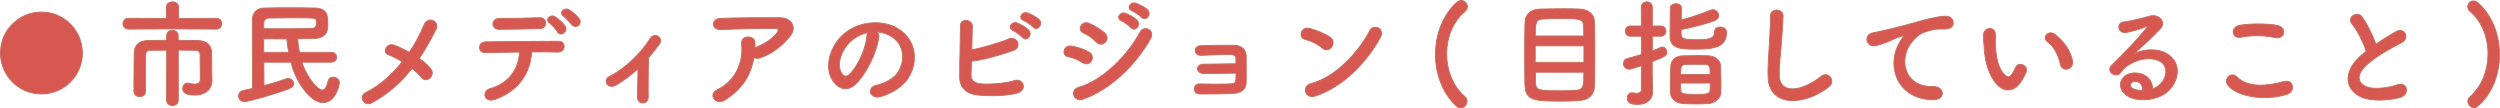
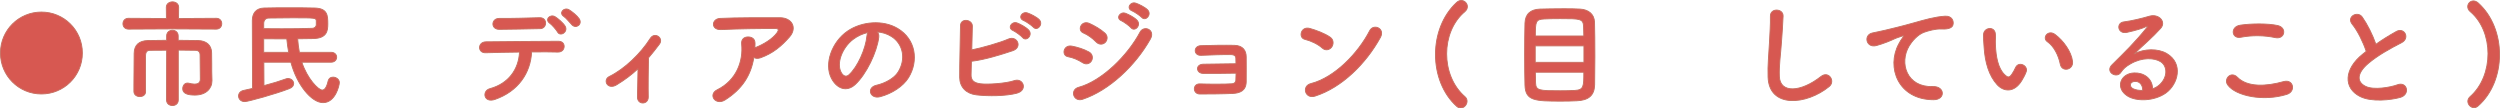
<svg xmlns="http://www.w3.org/2000/svg" id="_レイヤー_2" data-name="レイヤー 2" viewBox="0 0 686.495 29.784">
  <defs>
    <style>
      .cls-1 {
        fill: #d75851;
        stroke: #c56e60;
        stroke-linecap: round;
        stroke-linejoin: round;
        stroke-width: .25px;
      }
    </style>
  </defs>
  <g id="_レイヤー_1-2" data-name="レイヤー 1">
    <g>
      <path class="cls-1" d="M11.372,3.31c6.224,0,11.247,5.024,11.247,11.248,0,6.223-5.023,11.247-11.247,11.247S.125,20.78.125,14.557C.125,8.283,5.198,3.31,11.372,3.31Z" />
      <path class="cls-1" d="M47.297,7.932l-11.999.064c-1.024,0-1.536-.736-1.536-1.472,0-.768.512-1.504,1.536-1.504l10.399.064-.032-3.072c0-.992.864-1.504,1.696-1.504.863,0,1.695.512,1.695,1.504l-.032,3.072,10.367-.064c.992,0,1.504.736,1.504,1.472,0,.768-.512,1.504-1.504,1.504l-12.095-.064ZM45.761,13.788c-1.823,0-3.52,0-4.512.032-.863,0-1.248.416-1.279,1.408-.032,1.184-.032,2.912-.032,4.704,0,1.792,0,3.68.032,5.215v.032c0,.896-.769,1.344-1.568,1.344s-1.6-.448-1.632-1.376v-1.92c0-2.848.032-6.144.064-8.576.031-2.304,1.376-3.455,3.775-3.52,1.216-.032,3.104-.064,5.151-.064v-1.184c0-1.056.8-1.567,1.601-1.567.768,0,1.567.512,1.567,1.567v1.184c2.112,0,4.128.032,5.504.064,2.144.064,3.647,1.184,3.68,3.392.032,1.024.032,2.144.032,3.072v2.048c0,.544.031,1.216.063,2.399v.096c0,2.208-1.695,3.968-4.672,3.968-1.632,0-3.359-.256-3.359-1.76,0-.768.479-1.536,1.312-1.536.097,0,.192,0,.32.032.512.128,1.088.256,1.632.256.864,0,1.568-.32,1.568-1.344,0,0-.032-4.64-.064-6.719,0-.672-.352-1.184-1.184-1.216-1.088-.032-2.88-.064-4.8-.064v13.663c0,1.056-.8,1.567-1.6,1.567-.832,0-1.632-.512-1.632-1.567l.031-13.631Z" />
      <path class="cls-1" d="M82.881,17.084c1.472,4.48,4.512,7.647,5.6,7.647.607,0,1.184-.608,1.6-2.4.192-.832.768-1.152,1.376-1.152.832,0,1.728.608,1.728,1.504,0,.704-1.056,5.503-4.479,5.503-3.136,0-7.167-4.832-8.831-11.103h-7.424c0,2.112.032,4.32.032,6.432,2.336-.608,4.479-1.28,5.951-1.824.225-.096.448-.128.672-.128.864,0,1.536.672,1.536,1.376,0,.544-.352,1.088-1.216,1.407-3.808,1.472-11.295,3.552-12.223,3.552-1.088,0-1.696-.768-1.696-1.536,0-.672.448-1.344,1.408-1.536.768-.16,1.6-.352,2.432-.544-.032-6.08-.032-13.087-.064-18.623,0-1.952.992-3.392,3.2-3.456,2.144-.064,4.575-.064,7.008-.064,2.432,0,4.863,0,6.943.064,3.52.096,3.584,2.08,3.584,4.384,0,1.856-.257,3.904-3.937,4-1.376.032-2.815.064-4.352.064.097,1.248.256,2.496.48,3.711h8.703c1.023,0,1.536.672,1.536,1.344,0,.672-.513,1.376-1.536,1.376h-8.031ZM72.417,7.868c1.696.032,3.36.032,4.928.032,3.136,0,5.984-.032,8.384-.128.768-.032,1.088-.512,1.12-.928v-1.056c-.032-.896-.097-.896-6.688-.896-2.272,0-4.512.032-6.432.064-.8.032-1.312.608-1.312,1.503v1.408ZM79.265,14.364c-.224-1.184-.384-2.4-.512-3.68-2.016,0-4.128-.032-6.336-.032v3.711h6.848Z" />
-       <path class="cls-1" d="M102.146,28.219c-2.208,1.184-3.808-1.76-1.728-2.784,3.871-1.92,7.264-5.024,10.047-8.479-1.344-.832-2.72-1.536-3.84-1.92-1.728-.608-.512-3.456,1.729-2.592,1.119.416,2.56,1.088,4.031,1.92,1.696-2.496,3.04-5.056,4.032-7.488,1.119-2.688,4.383-.96,3.359,1.088-1.376,2.752-2.88,5.472-4.64,8.096,1.344.928,2.496,1.952,3.199,2.912.704.928.288,1.983-.352,2.527s-1.6.608-2.271-.256c-.576-.736-1.504-1.6-2.592-2.432-2.848,3.647-6.368,6.879-10.976,9.407Z" />
      <path class="cls-1" d="M135.938,27.291c-3.136,1.088-3.647-2.336-1.408-2.944,5.088-1.375,7.903-5.279,8.128-10.047-3.552.032-7.071.128-9.312.192-1.088.032-1.664-.672-1.664-1.44,0-.768.576-1.568,1.824-1.568,4.543-.064,14.623-.128,19.838-.16,1.12,0,1.633.768,1.568,1.536s-.64,1.472-1.76,1.44c-1.728-.064-4.352-.064-7.168-.032-.288,5.792-3.711,10.815-10.047,13.023ZM137.09,8.061c-2.4,0-2.24-3.04.031-3.008,4.032.032,6.88-.096,11.071-.192,1.12-.032,1.632.736,1.632,1.472,0,.769-.544,1.536-1.504,1.536-4.415.064-7.808.192-11.23.192ZM153.088,8.764c-.319-.576-1.567-2.016-2.144-2.4-1.439-1.024.16-2.592,1.504-1.76.768.48,2.176,1.664,2.72,2.56.96,1.568-1.312,3.04-2.08,1.6ZM157.056,6.812c-.544-.576-1.664-1.92-2.239-2.304-1.473-.96.063-2.624,1.439-1.824.768.448,2.208,1.6,2.784,2.464.991,1.536-.864,2.848-1.984,1.664Z" />
      <path class="cls-1" d="M169.313,23.291c-1.152.704-2.144.48-2.624-.192-.448-.64-.32-1.632.608-2.08,4.255-2.08,8.639-6.336,11.263-10.464,1.216-1.919,3.744-.128,2.528,1.536-1.024,1.376-2.017,2.624-3.008,3.776-.064,2.464-.128,8.416-.064,10.719.032,1.056-.672,1.664-1.439,1.696-.769.032-1.536-.512-1.536-1.632.032-1.728.128-5.12.16-7.775-1.76,1.632-3.616,3.04-5.888,4.416Z" />
      <path class="cls-1" d="M199.073,27.451c-1.279.8-2.464.448-3.008-.288-.544-.736-.416-1.856.864-2.496,5.376-2.656,7.199-7.936,6.72-12.575-.128-1.344.735-1.952,1.76-1.952.992,0,1.952.48,1.92,1.824,0,.384,0,.8-.032,1.184.096-.032.16-.096.256-.128,2.144-.863,4.576-2.304,5.824-4.031.479-.672.479-1.152-.353-1.152-3.584-.032-10.56.064-15.039.288-2.815.128-2.655-2.943-.256-3.071,4.64-.225,11.615-.192,16.415-.192,3.328,0,4.863,2.784,2.624,5.312-2.112,2.4-4.448,4.448-7.936,5.696-.736.256-1.376.192-1.824-.096-.8,4.896-3.199,8.704-7.936,11.679Z" />
      <path class="cls-1" d="M241.312,10.236c-.512,4.063-3.392,10.111-6.463,12.959-2.464,2.271-5.152,1.023-6.56-1.728-2.017-3.968.128-9.919,4.415-12.895,3.936-2.72,9.792-3.168,13.823-.736,4.96,2.976,5.76,8.863,2.976,13.439-1.504,2.464-4.64,4.447-7.808,5.279-2.815.736-3.808-2.496-1.056-3.136,2.432-.544,4.896-1.92,5.952-3.583,2.271-3.583,1.407-7.776-1.761-9.791-1.247-.8-2.592-1.184-3.967-1.28.352.32.544.832.447,1.472ZM234.209,10.844c-2.976,2.304-4.575,6.56-3.231,9.023.479.928,1.312,1.408,2.112.704,2.399-2.112,4.64-7.199,4.959-10.655.032-.384.128-.736.288-.992-1.472.32-2.912.992-4.128,1.92Z" />
      <path class="cls-1" d="M266.657,20.411c-.063,1.568.64,2.336,2.56,2.592,1.856.256,7.04-.063,9.312-.864,2.432-.832,3.808,2.624.672,3.456-2.88.768-7.775.864-11.135.448-2.816-.352-4.512-2.176-4.544-4.8-.032-3.2.192-10.335.224-14.143,0-2.24,3.296-1.792,3.264.096-.031,1.728-.096,4.128-.159,6.496,2.527-.48,7.679-1.92,10.079-2.976,2.336-1.023,3.936,2.24,1.184,3.2-3.04,1.023-7.711,2.496-11.359,2.912-.031,1.408-.063,2.688-.096,3.583ZM278.177,8.38c-1.632-.672-.353-2.624,1.119-2.08.864.32,2.464,1.184,3.168,1.952,1.248,1.344-.607,3.296-1.664,2.048-.416-.512-1.983-1.632-2.623-1.92ZM281.088,5.628c-1.632-.64-.479-2.56,1.024-2.08.864.288,2.496,1.088,3.231,1.823,1.28,1.28-.512,3.296-1.6,2.08-.448-.48-2.016-1.568-2.656-1.824Z" />
      <path class="cls-1" d="M297.281,17.211c-1.184-.768-2.655-1.408-3.968-1.632-1.92-.32-1.312-3.36,1.024-2.912,1.504.288,3.231.8,4.671,1.6,1.024.544,1.152,1.664.736,2.4-.416.768-1.408,1.216-2.464.544ZM297.281,27.259c-2.527.832-3.584-2.624-1.056-3.296,6.367-1.728,13.471-8.767,16.831-15.135,1.056-1.984,4.255-.672,2.848,1.856-4.096,7.328-11.359,14.175-18.623,16.575ZM300.993,11.516c-.992-1.023-2.271-1.952-3.488-2.463-1.823-.736-.544-3.584,1.633-2.624,1.407.64,3.039,1.568,4.255,2.656.864.768.736,1.856.16,2.496-.576.64-1.695.832-2.56-.064ZM307.937,5.692c-1.632-.672-.352-2.592,1.12-2.048.864.32,2.464,1.152,3.168,1.92,1.248,1.344-.608,3.296-1.664,2.048-.416-.512-1.984-1.632-2.624-1.92ZM310.849,2.973c-1.632-.64-.48-2.592,1.023-2.112.864.288,2.496,1.088,3.232,1.824,1.279,1.28-.513,3.296-1.601,2.08-.447-.48-2.016-1.536-2.655-1.792Z" />
      <path class="cls-1" d="M330.369,20.155c-.896,0-1.504-.576-1.536-1.248-.031-.704.576-1.28,1.632-1.28,2.176,0,6.624-.128,8.928-.128,0-.64-.032-1.152-.032-1.504-.031-.704-.479-.96-1.184-.992-2.048-.064-5.951.096-8.352.192-2.111.096-2.176-2.56-.096-2.656,2.592-.096,6.911-.16,9.247-.096,2.304.064,3.231,1.44,3.231,3.2,0,1.408.032,4.768,0,6.848-.063,2.496-1.855,3.072-3.647,3.168-2.496.128-6.655.16-9.056.16-2.048,0-2.048-2.848-.031-2.784,2.495.096,7.104.096,8.831-.032.576-.032,1.024-.352,1.056-.96.032-.479.064-1.184.064-1.952-3.04.064-6.943.096-9.056.064Z" />
      <path class="cls-1" d="M363.073,13.18c-1.184-1.088-3.231-2.016-4.735-2.368-1.92-.448-1.12-3.68,1.312-3.008,1.696.48,4.096,1.344,5.632,2.432.992.704.928,1.92.416,2.655-.512.736-1.632,1.184-2.624.288ZM361.09,26.395c-2.721.864-3.744-2.783-1.089-3.455,6.432-1.632,12.896-8.256,16.127-14.527,1.024-1.984,4.32-.64,2.912,1.888-3.968,7.2-10.591,13.759-17.95,16.095Z" />
      <path class="cls-1" d="M400.065,29.243c-3.903-3.456-5.888-8.863-5.888-14.271,0-5.344,1.92-10.719,5.823-14.303.416-.384.864-.544,1.248-.544.929,0,1.696.8,1.696,1.695,0,.48-.224.96-.704,1.376-3.328,2.784-4.991,7.168-4.991,11.584s1.663,8.863,5.023,11.775c.416.352.576.8.576,1.248,0,.928-.801,1.856-1.76,1.856-.32,0-.673-.128-1.024-.416Z" />
      <path class="cls-1" d="M432.993,27.675c-1.248.064-2.72.096-4.191.096-7.264,0-9.92-.063-10.048-4.383-.063-1.92-.096-5.12-.096-8.383,0-3.232.032-6.56.096-8.672.096-2.527,1.568-3.743,4.128-3.839,1.312-.032,4.096-.096,6.623-.096,1.729,0,3.36.032,4.384.096,2.145.128,3.872,1.248,3.968,3.583.064,2.048.097,5.855.097,9.472,0,3.167-.032,6.175-.064,7.775-.096,2.976-1.792,4.224-4.896,4.352ZM434.945,12.604h-13.375v4.512h13.375v-4.512ZM434.913,9.884c0-1.023-.032-1.92-.064-2.592-.096-2.144-.832-2.176-6.432-2.176-1.76,0-3.424.032-4.447.096-2.24.128-2.368.672-2.368,4.671h13.312ZM421.602,19.835c0,1.184.032,2.208.064,2.912.063,2.144.992,2.176,6.815,2.176,1.439,0,2.912-.032,3.968-.096,2.464-.128,2.464-1.088,2.464-4.992h-13.312Z" />
-       <path class="cls-1" d="M450.722,18.043c-2.623.896-3.104.96-3.359.96-1.023,0-1.567-.768-1.567-1.536,0-.608.352-1.216,1.119-1.408,1.248-.32,2.528-.704,3.808-1.088v-5.023h-3.039c-.929,0-1.376-.704-1.376-1.408s.447-1.408,1.376-1.408h3.039l-.031-5.12c0-.992.768-1.504,1.535-1.504.769,0,1.504.48,1.504,1.504v5.12h2.305c.959,0,1.407.704,1.407,1.408s-.448,1.408-1.407,1.408h-2.305v4.031c.832-.32,1.632-.64,2.336-.96.16-.063.32-.096.448-.096.672,0,1.184.672,1.184,1.408,0,.96-.447,1.151-3.999,2.592v3.487c0,.512.096,3.424.128,4.544v.128c0,2.016-1.312,3.584-4.096,3.584-1.696,0-2.88-.288-2.88-1.729,0-.735.448-1.472,1.248-1.472.096,0,.191,0,.288.032.287.064.672.128,1.023.128.672,0,1.312-.224,1.312-1.056v-6.528ZM461.633,9.404c0,1.28.864,1.504,4.416,1.504,3.456,0,4.768-.384,4.768-2.24,0-.864.736-1.248,1.504-1.248.225,0,1.792.032,1.792,1.536,0,4.128-3.775,4.544-8.479,4.544-3.936,0-7.039-.032-7.039-3.552,0-1.856.032-5.952.063-7.712,0-.8.769-1.216,1.536-1.216s1.536.416,1.536,1.184v.032c0,.864-.032,2.08-.064,3.264,2.496-.672,5.92-1.76,7.968-2.688.224-.096.479-.16.672-.16.928,0,1.632.8,1.632,1.6,0,.576-.32,1.12-1.184,1.44-2.336.864-6.624,1.984-9.12,2.432v1.28ZM469.089,28.442c-.992.064-2.144.097-3.296.097-1.28,0-2.56-.032-3.584-.097-2.111-.128-3.455-1.344-3.52-3.071,0-.48-.032-1.024-.032-1.6,0-1.888.064-4.127.128-5.503.064-1.6,1.216-2.912,3.36-2.944,1.312-.032,2.943-.064,4.447-.064.992,0,1.888.032,2.656.064,1.728.096,3.168,1.28,3.231,2.72.032,1.344.096,3.52.096,5.344,0,.736,0,1.44-.031,1.952-.064,1.664-1.568,2.976-3.456,3.104ZM461.474,22.811c0,.736.031,1.44.063,1.888.032,1.023.353,1.216,4.224,1.216,2.688,0,3.776,0,3.84-1.28.032-.448.032-1.088.032-1.824h-8.159ZM469.601,20.443c0-.576-.032-1.12-.032-1.472-.031-.769-.447-1.248-1.376-1.28-.672-.032-1.663-.032-2.655-.032s-1.952,0-2.592.032c-1.44.032-1.44.96-1.44,2.752h8.096Z" />
      <path class="cls-1" d="M485.506,21.147c-.128-3.36.224-6.08.384-9.472.097-2.08.32-5.216.256-7.199-.063-2.368,3.552-2.176,3.488-.064-.064,2.016-.288,5.056-.448,7.2-.224,3.392-.704,6.304-.576,9.408.192,4.671,5.888,4.352,11.455-.032,2.08-1.632,4.032,1.312,2.208,2.784-6.239,5.087-16.479,6.016-16.767-2.624Z" />
      <path class="cls-1" d="M521.409,12.06c.32-.607.608-1.12,1.024-1.664.512-.672.352-.64-.256-.448-2.4.768-1.856.768-4.032,1.6-1.023.384-1.92.704-2.88.96-2.815.768-3.647-2.912-1.088-3.456.672-.16,2.528-.512,3.552-.768,1.568-.384,4.353-1.024,7.616-1.952,3.295-.928,5.919-1.695,8.735-1.888,1.983-.128,2.527,1.44,2.176,2.464-.192.544-.896,1.184-3.136,1.056-1.632-.096-3.68.512-4.768.896-1.792.64-3.393,2.56-4.096,3.743-2.816,4.704-.672,11.424,6.495,11.167,3.359-.128,3.552,3.648.16,3.616-9.663-.032-12.991-8.896-9.504-15.327Z" />
      <path class="cls-1" d="M548.45,23.291c-2.304-2.496-3.36-6.208-3.616-10.239-.128-1.824-.191-2.399-.16-3.552.064-2.016,3.168-2.432,3.265-.032.063,1.248-.064,1.312,0,2.784.128,3.359.735,6.527,2.527,8.255.832.8,1.248.896,1.952-.064.384-.544.832-1.376,1.056-1.888.864-1.856,3.52-.512,2.912,1.151-.32.896-.896,1.888-1.248,2.464-2.048,3.328-4.896,3.04-6.688,1.12ZM565.761,17.659c-.512-2.56-1.824-5.023-3.552-6.207-1.536-1.056.192-3.424,2.112-1.984,2.271,1.696,4.479,4.704,4.799,7.424.256,2.336-2.911,2.976-3.359.768Z" />
      <path class="cls-1" d="M592.961,23.323c2.336-2.08,2.24-5.12.416-6.336-1.664-1.12-5.119-1.344-8.352.544-1.279.736-1.951,1.312-2.688,2.4-1.152,1.695-4.352-.192-2.368-2.144,3.521-3.488,6.112-5.952,9.663-10.335.353-.448.032-.32-.224-.192-.896.48-3.008,1.12-5.375,1.632-2.528.544-3.008-2.624-.832-2.879,2.144-.256,5.215-1.024,7.039-1.568,2.56-.736,4.672,1.536,3.072,3.328-1.024,1.151-2.305,2.399-3.584,3.583-1.28,1.184-2.56,2.336-3.712,3.456,2.815-1.504,6.623-1.504,8.991-.096,4.607,2.752,3.104,8.383-.256,10.815-3.168,2.271-8.159,2.399-10.591.8-3.393-2.208-1.889-6.176,1.888-6.304,2.56-.096,4.959,1.44,5.056,4.319.607-.128,1.279-.512,1.855-1.023ZM586.146,22.363c-1.408.128-1.472,1.439-.448,1.983.736.384,1.792.512,2.688.48.031-1.472-.832-2.592-2.24-2.464Z" />
      <path class="cls-1" d="M611.714,23.291c-1.151-1.632.928-3.84,2.656-2.08,2.72,2.784,7.903,2.56,12.734,1.185,2.656-.736,3.424,2.72.832,3.52-6.335,1.983-14.015.479-16.223-2.624ZM615.298,10.236c-2.528.479-2.944-2.912-.096-3.328,3.039-.448,7.551-.48,10.207.096,2.688.576,1.983,3.872-.608,3.328-2.976-.64-6.367-.704-9.503-.096Z" />
      <path class="cls-1" d="M645.922,6.652c-1.664-2.048,1.472-3.776,2.752-1.952,1.376,1.952,2.815,4.8,3.743,7.456,1.729-1.216,3.552-2.368,5.632-3.52,2.176-1.216,3.84,1.856,1.376,3.104-3.264,1.664-6.56,3.52-9.087,5.663-3.168,2.688-3.264,5.088-.769,6.304,2.24,1.12,6.815.288,8.735-.416,2.688-1.024,3.648,2.656.8,3.456-2.527.704-7.871,1.344-11.039-.256-4.607-2.336-4.415-7.52.769-11.647.319-.256.607-.512.928-.736-.832-2.527-2.368-5.663-3.84-7.455Z" />
      <path class="cls-1" d="M679.362,29.562c-.928,0-1.696-.864-1.696-1.76,0-.416.192-.864.608-1.248,3.296-2.88,4.928-7.359,4.928-11.807,0-4.448-1.632-8.832-4.863-11.552-.513-.416-.704-.928-.704-1.376,0-.832.672-1.567,1.567-1.567.384,0,.832.16,1.28.544,3.936,3.52,5.888,8.863,5.888,14.207,0,5.375-2.017,10.751-5.952,14.143-.352.288-.704.416-1.056.416Z" />
    </g>
  </g>
</svg>